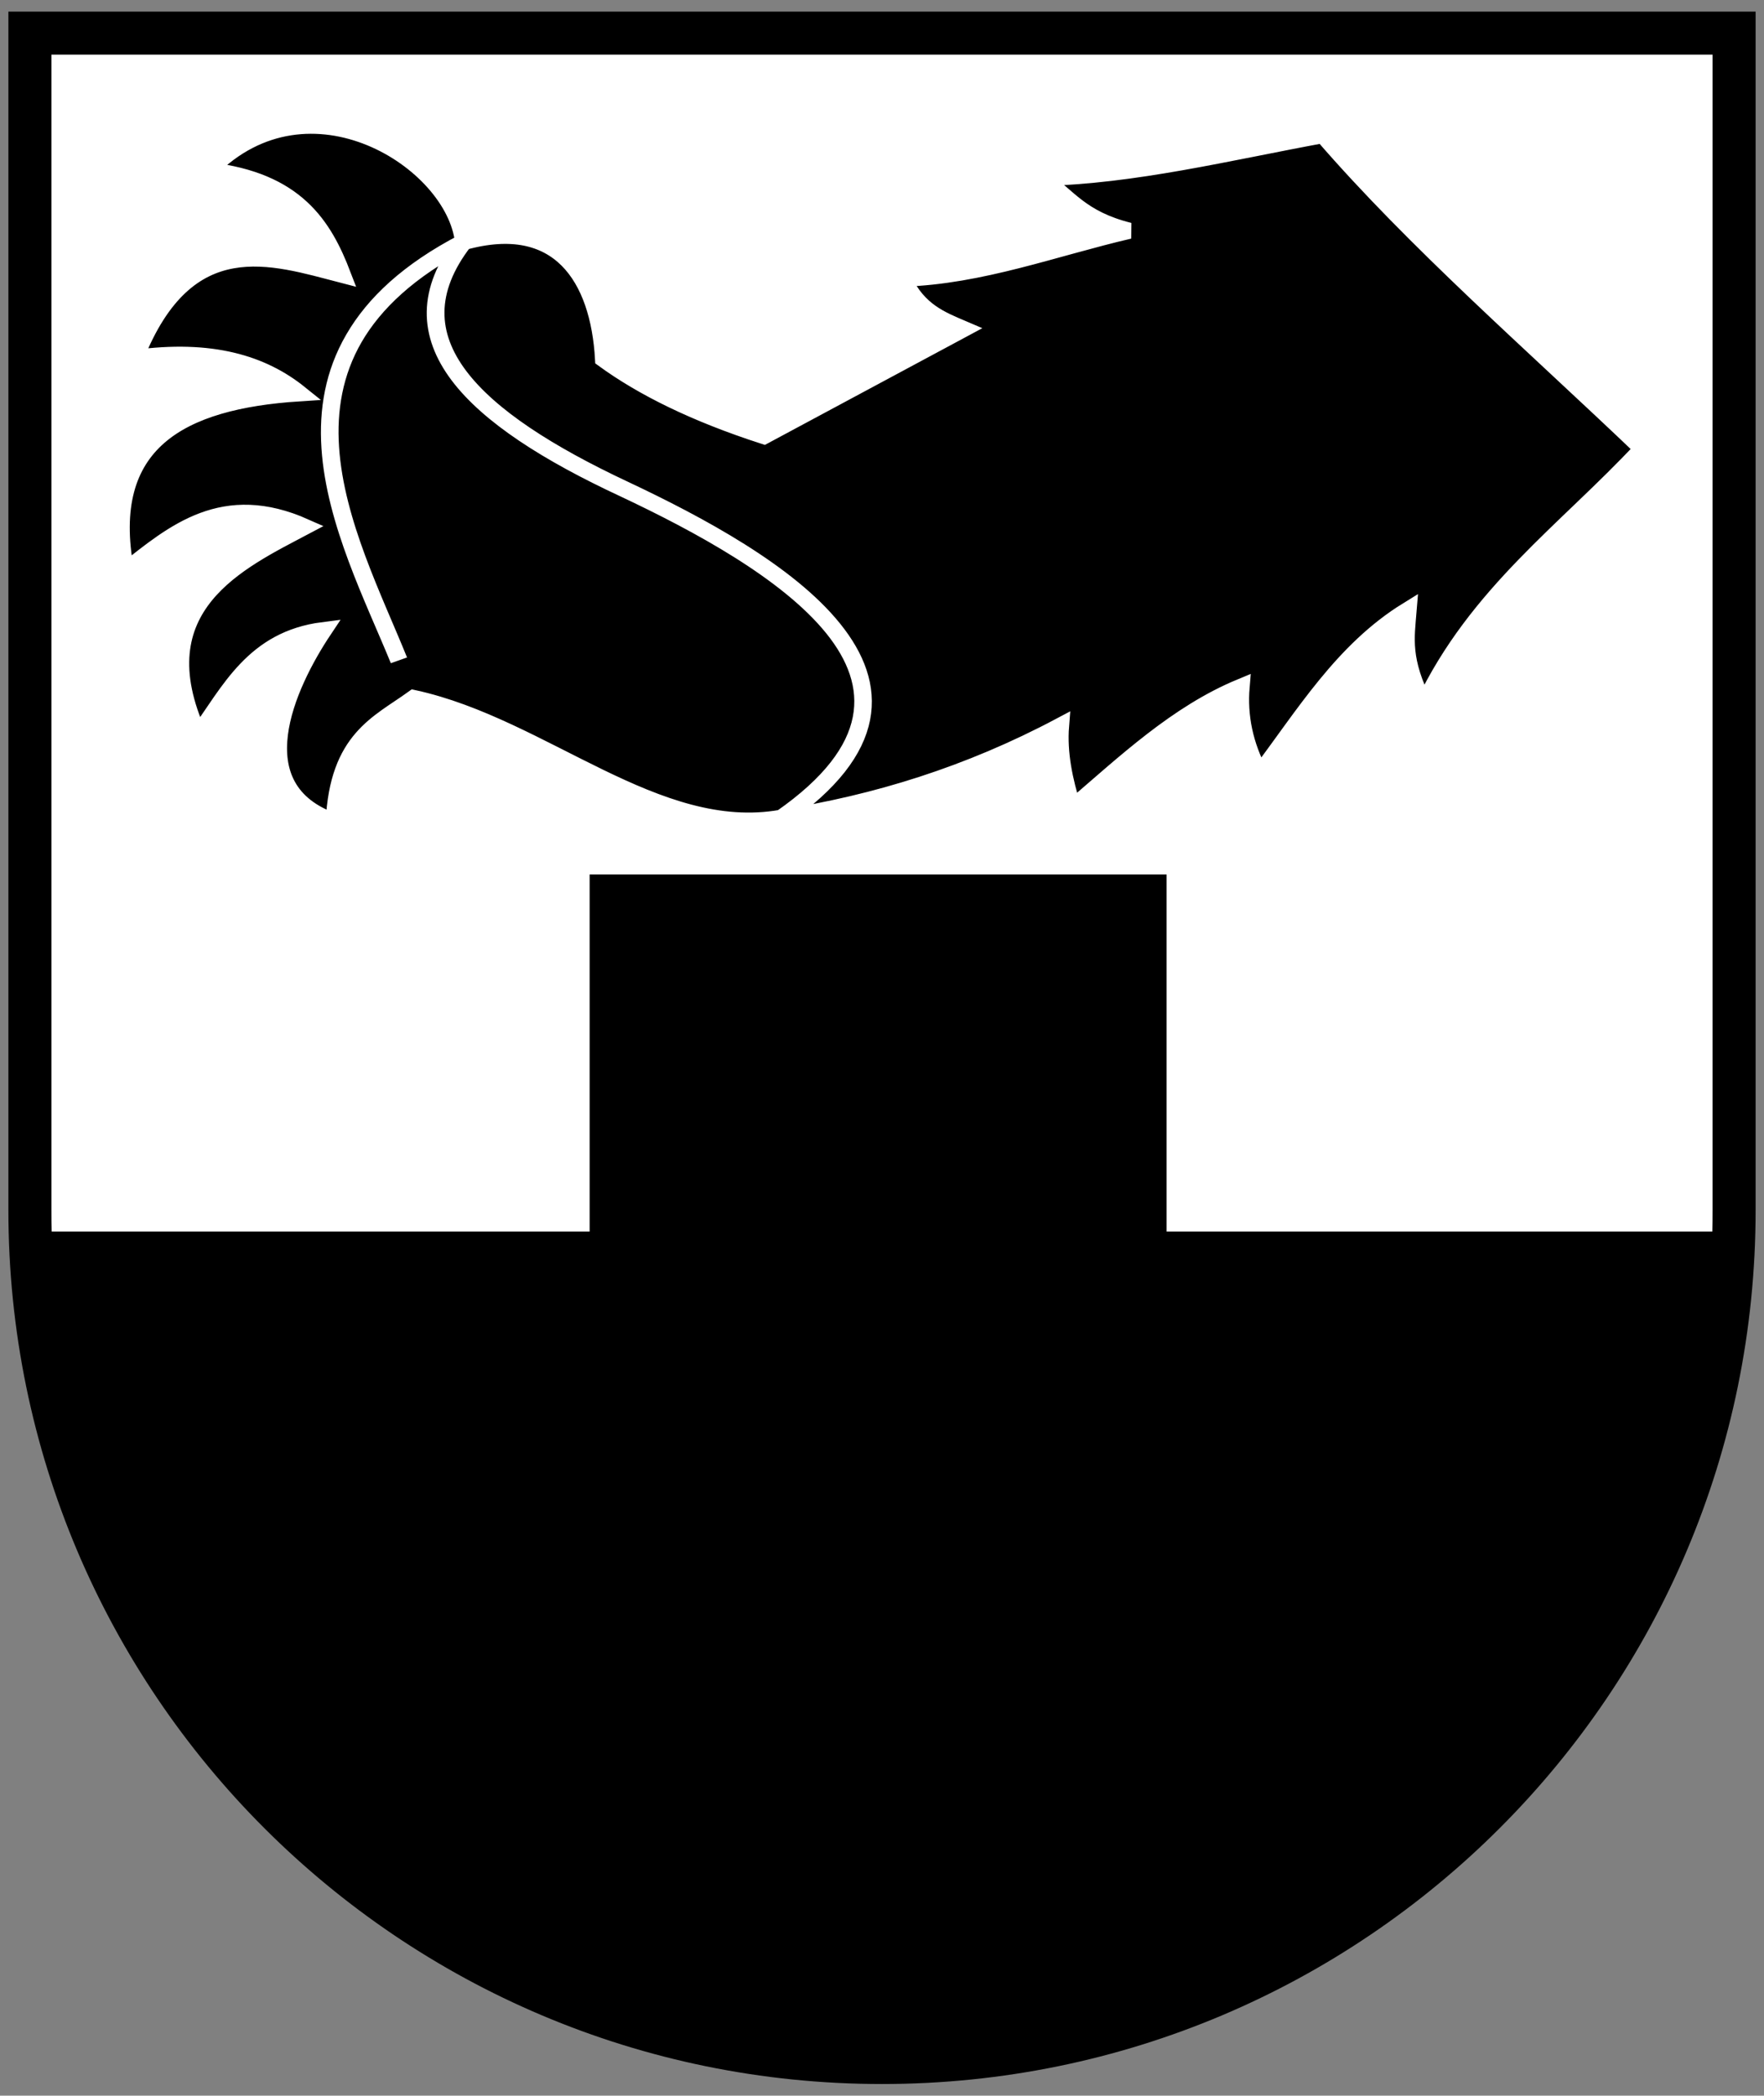
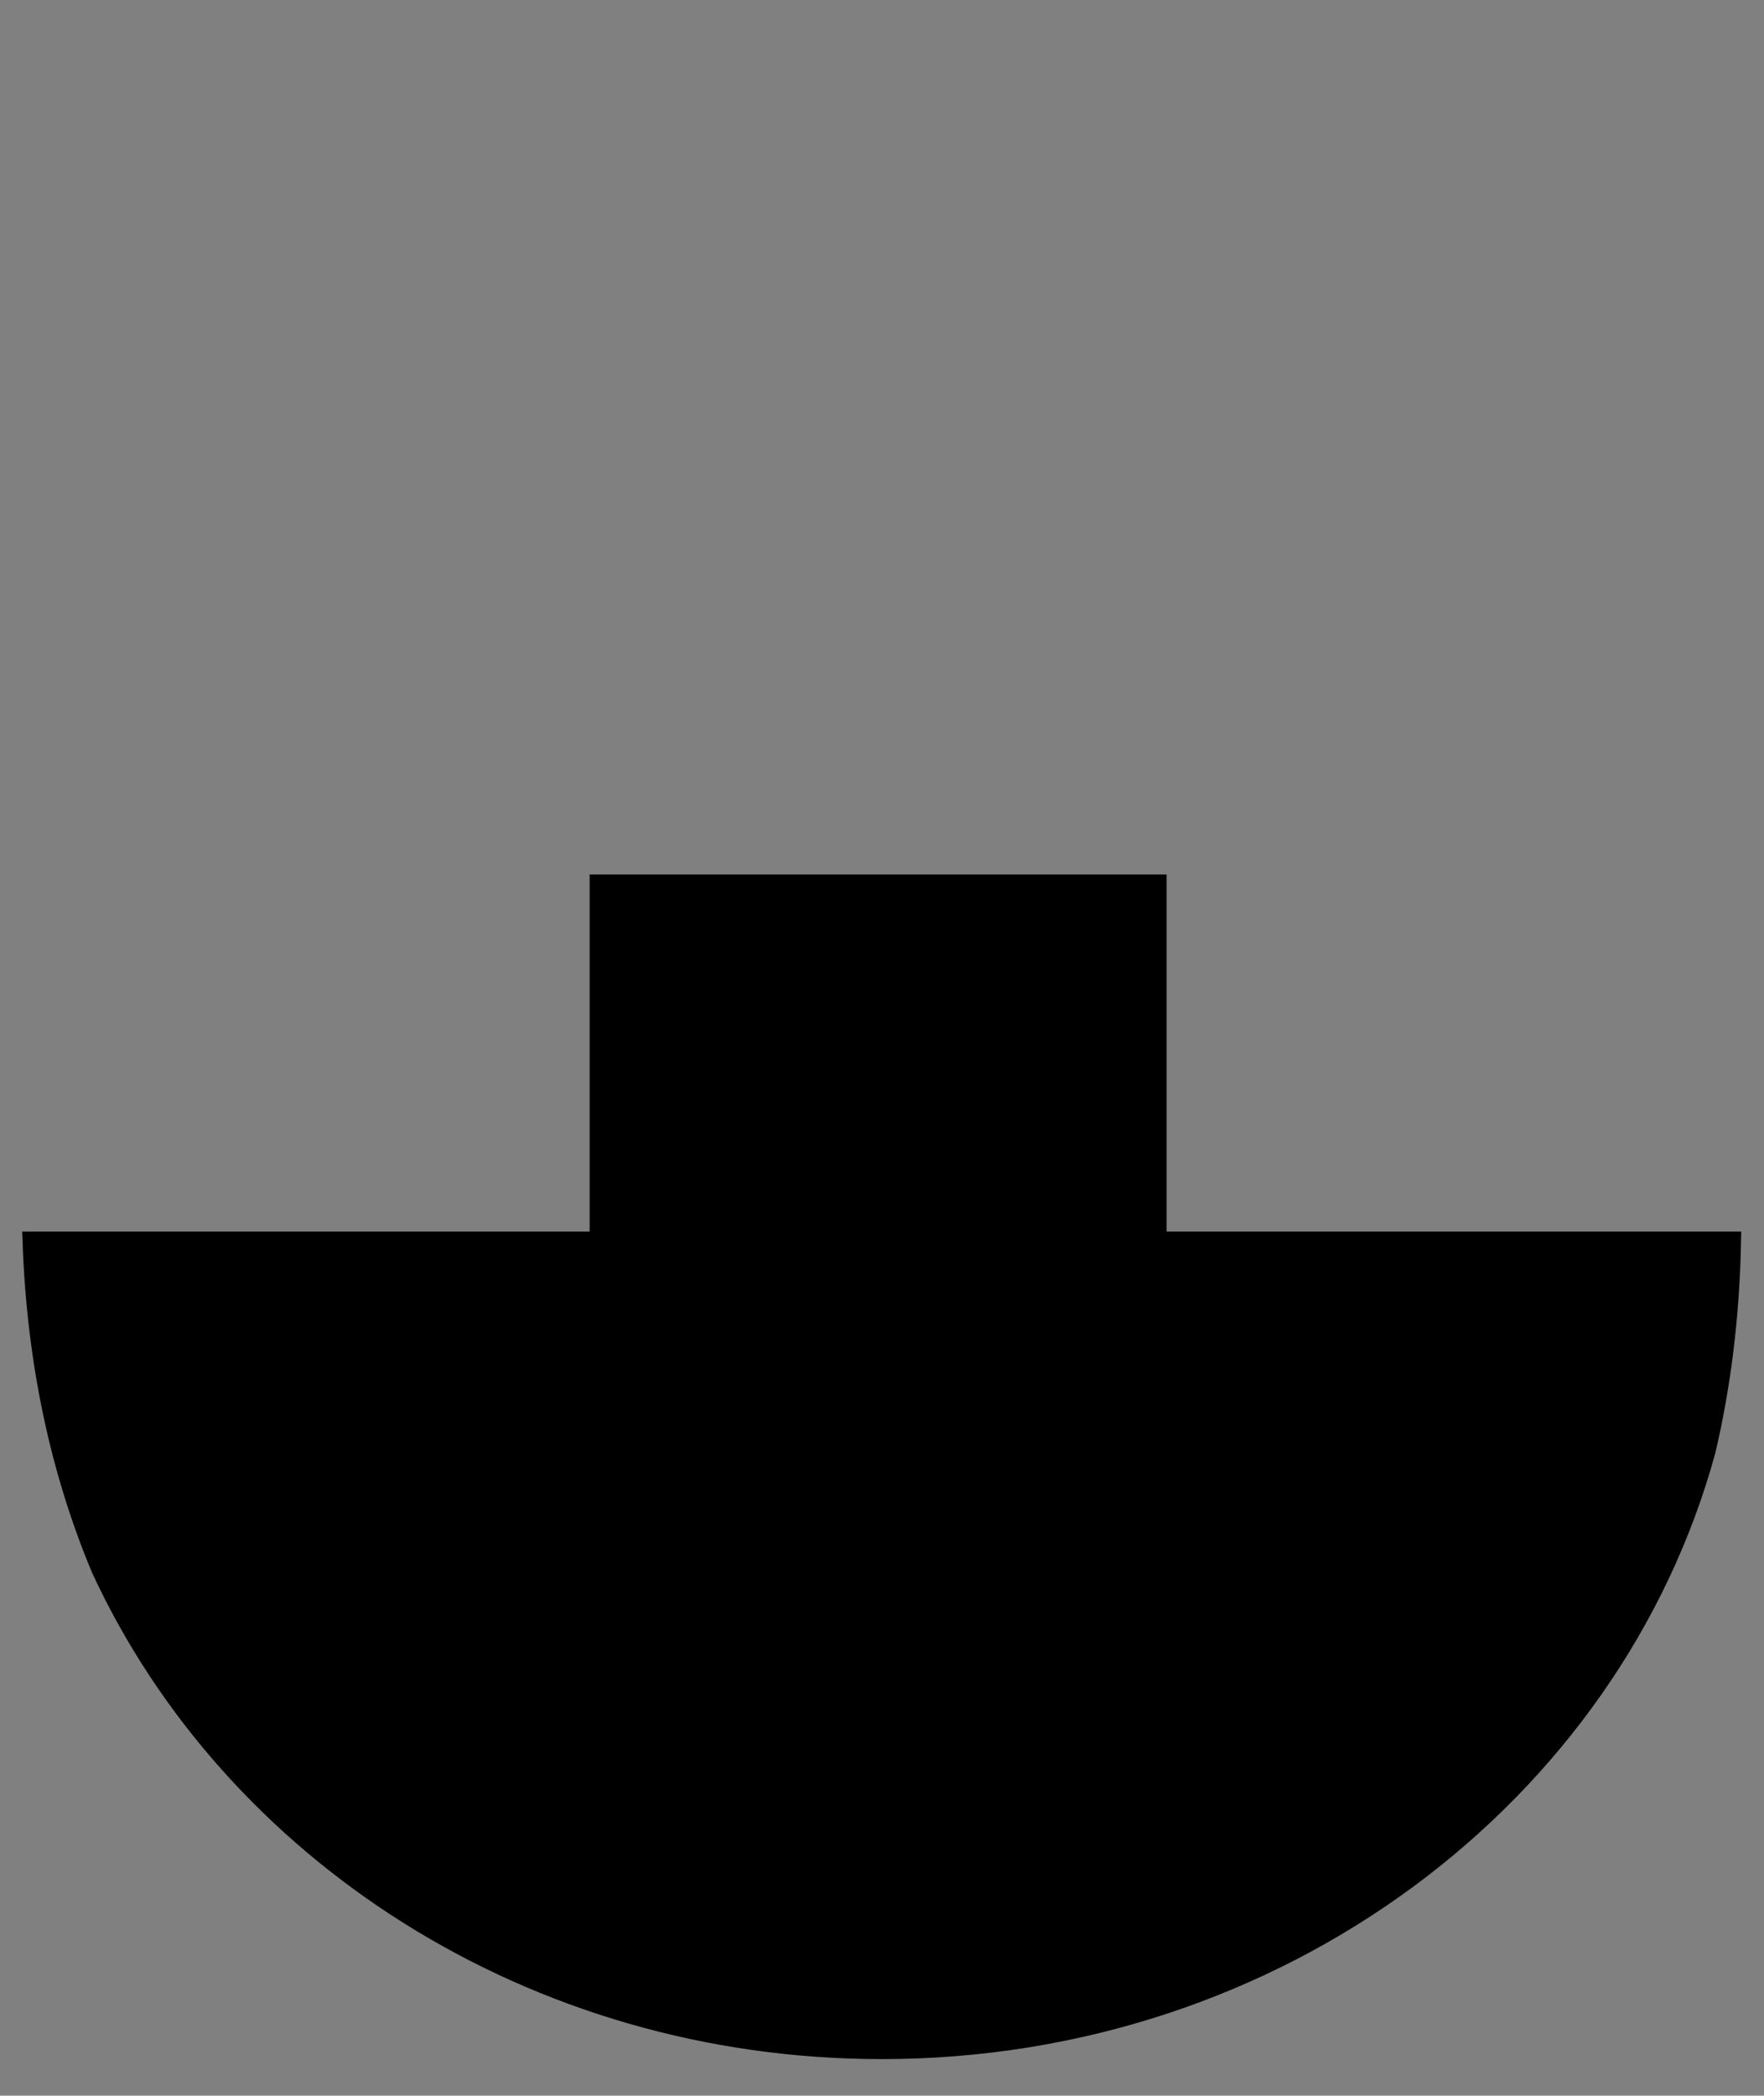
<svg xmlns="http://www.w3.org/2000/svg" width="410" height="487">
  <rect width="100%" height="100%" fill="#808080" stroke="none" />
-   <path d="M6.951 7.7v283.113c0 102.61 88.667 185.79 198.051 185.79 109.384 0 198.051-83.18 198.051-185.79V7.699z" fill="#fff" stroke-width="2.448" />
  <g fill-rule="evenodd" stroke-width="6.096">
-     <path d="M492.49 254.32c-7.942-16.861-6.496-24.736-5.668-35.576-22.884 15.08-36.488 39.441-52.212 61.682-5.479-10.908-7.476-21.816-6.619-32.724-22.394 9.923-40.557 28.309-59.305 45.522-3.019-10.274-5.04-20.549-4.277-30.823-32.07 18.21-64.873 29.083-98.21 34.626 69.483-51.733-2.524-97.169-55.502-123.84-53.091-26.653-82.89-56.264-56.454-93.016-26.731 36.705 3.23 66.513 56.454 93.016 52.889 26.629 125.21 72.338 55.503 123.84-44.234 8.398-84.021-34.449-129.51-45.082-12.316 9.518-26.568 15.164-27.971 46.508-33.558-12.423-16.9-51.179-3.838-72.103-24.498 3.314-32.871 22.754-44.096 39.343-20.566-48.214 14.382-65.203 37.477-78.282-28.517-13.573-45.703 1.81-63.108 16.635-8.507-48.321 19.243-64.013 61.207-66.91-13.057-11.227-30.911-17.221-57.88-13.273 18.275-49.506 48.624-38.096 73.054-31.334-6.718-18.763-16.501-35.589-46.983-39.343 35.285-38.286 86.628-3.41 89.689 26.985-77.197 43.192-40.604 110.92-22.78 157.55-17.543-46.504-54.386-114.6 22.78-157.55 33.756-10.003 47.73 13.469 49.324 44.167 13.936 10.861 32.38 20.595 56.454 28.922l70.237-40.329c-7.893-3.614-15.921-6.752-21.353-18.976 27.585-.931 53.254-11.442 79.708-18.026-17.332-4.63-21.467-13.029-30.86-19.927 32.114-.676 65.87-9.567 99.16-16.125 32.61 40.354 74.097 78.933 112.47 118.14-26.67 30.618-58.212 54.276-76.892 96.308z" stroke="#fff" transform="matrix(.66 0 0 .617 5.96 6.774)" />
    <path d="M201.66 321.44v134.47H1.94c1.44 46.644 10.096 88.117 24.312 124.38 46.173 106.64 152.03 181.22 275.25 181.22 139.8 0 257.27-95.982 290.56-225.88l.031-.125c5.388-24.573 8.494-51.103 8.969-79.594h-202.31v-134.47z" stroke="#000" transform="matrix(.66 0 0 .617 5.96 6.774)" />
  </g>
-   <path d="M1.5 1.5v458.87c0 166.31 134.31 301.13 300 301.13s300-134.82 300-301.13V1.5z" fill="none" stroke="#000" stroke-width="4.701" transform="matrix(.66 0 0 .617 5.96 6.774)" />
-   <path d="M6.951 7.698v273.55c0 109.38 88.67 198.05 198.05 198.05s198.05-88.669 198.05-198.05V7.698z" fill="none" stroke="#000" stroke-width="10" />
</svg>